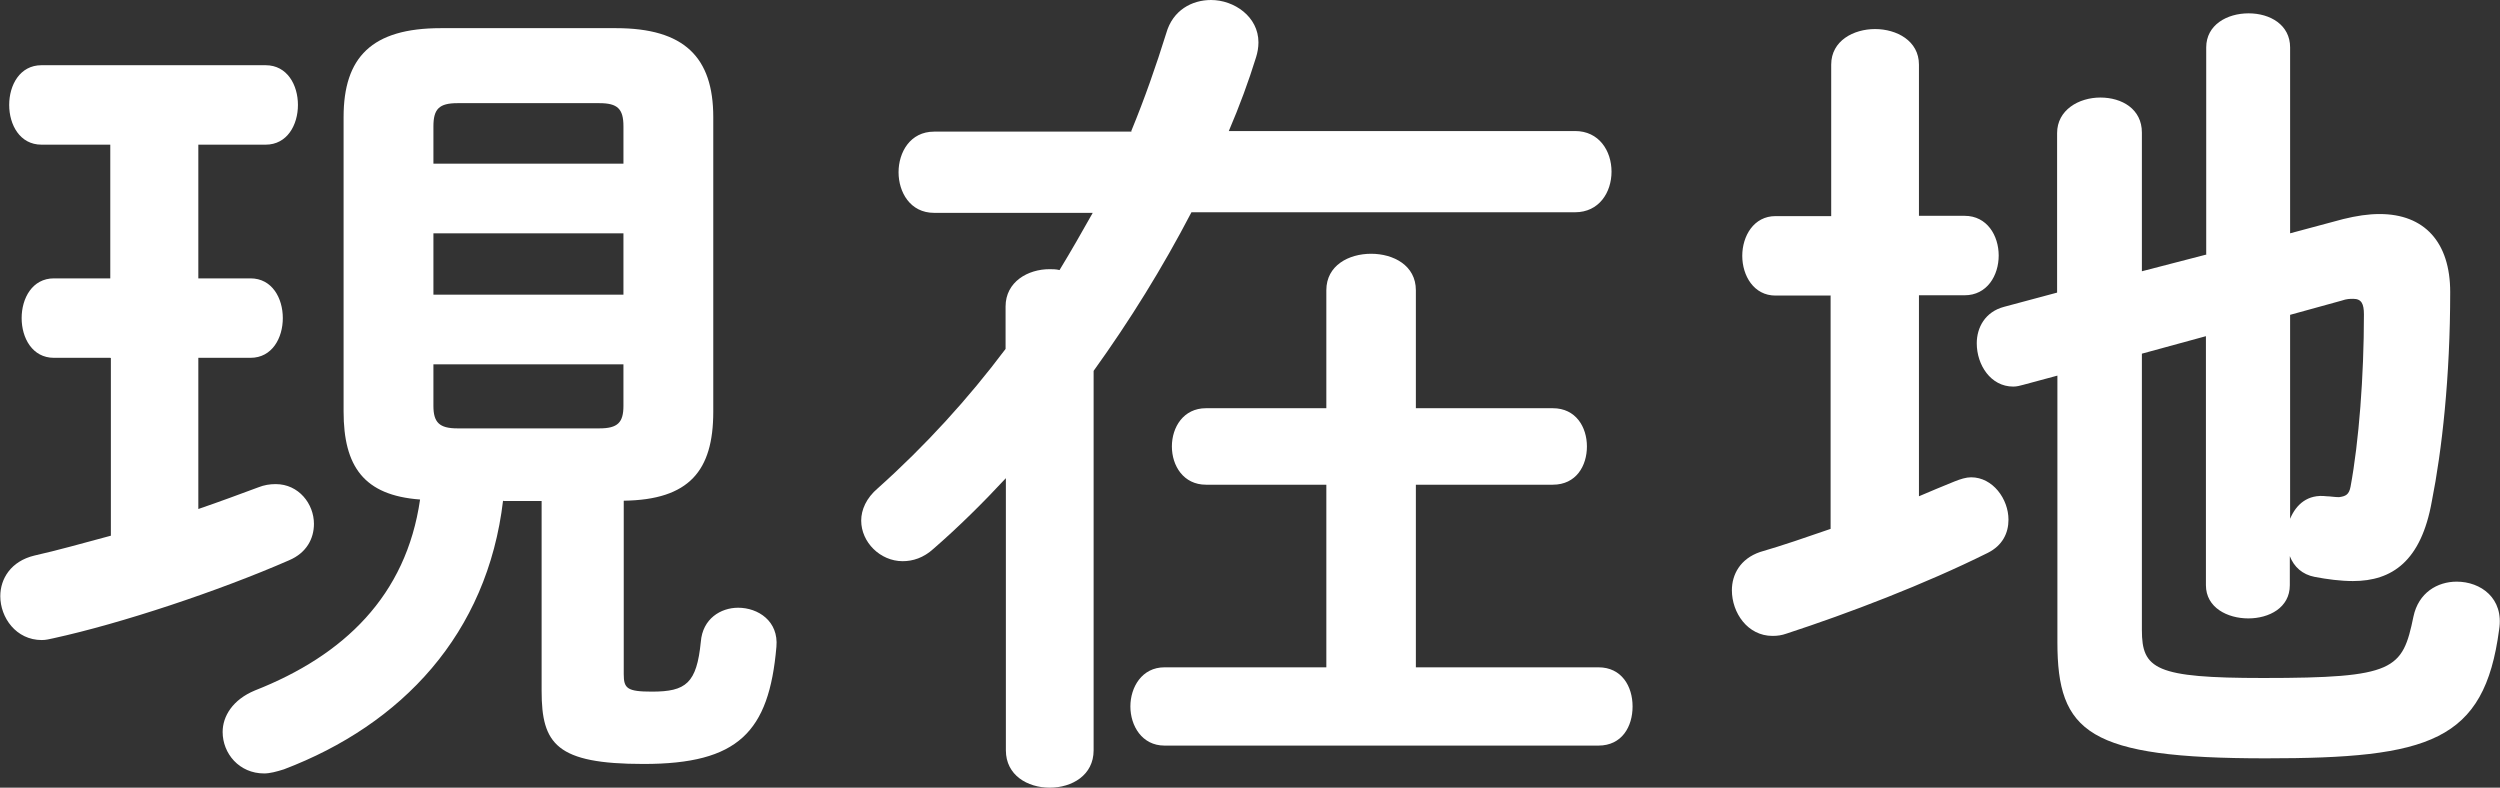
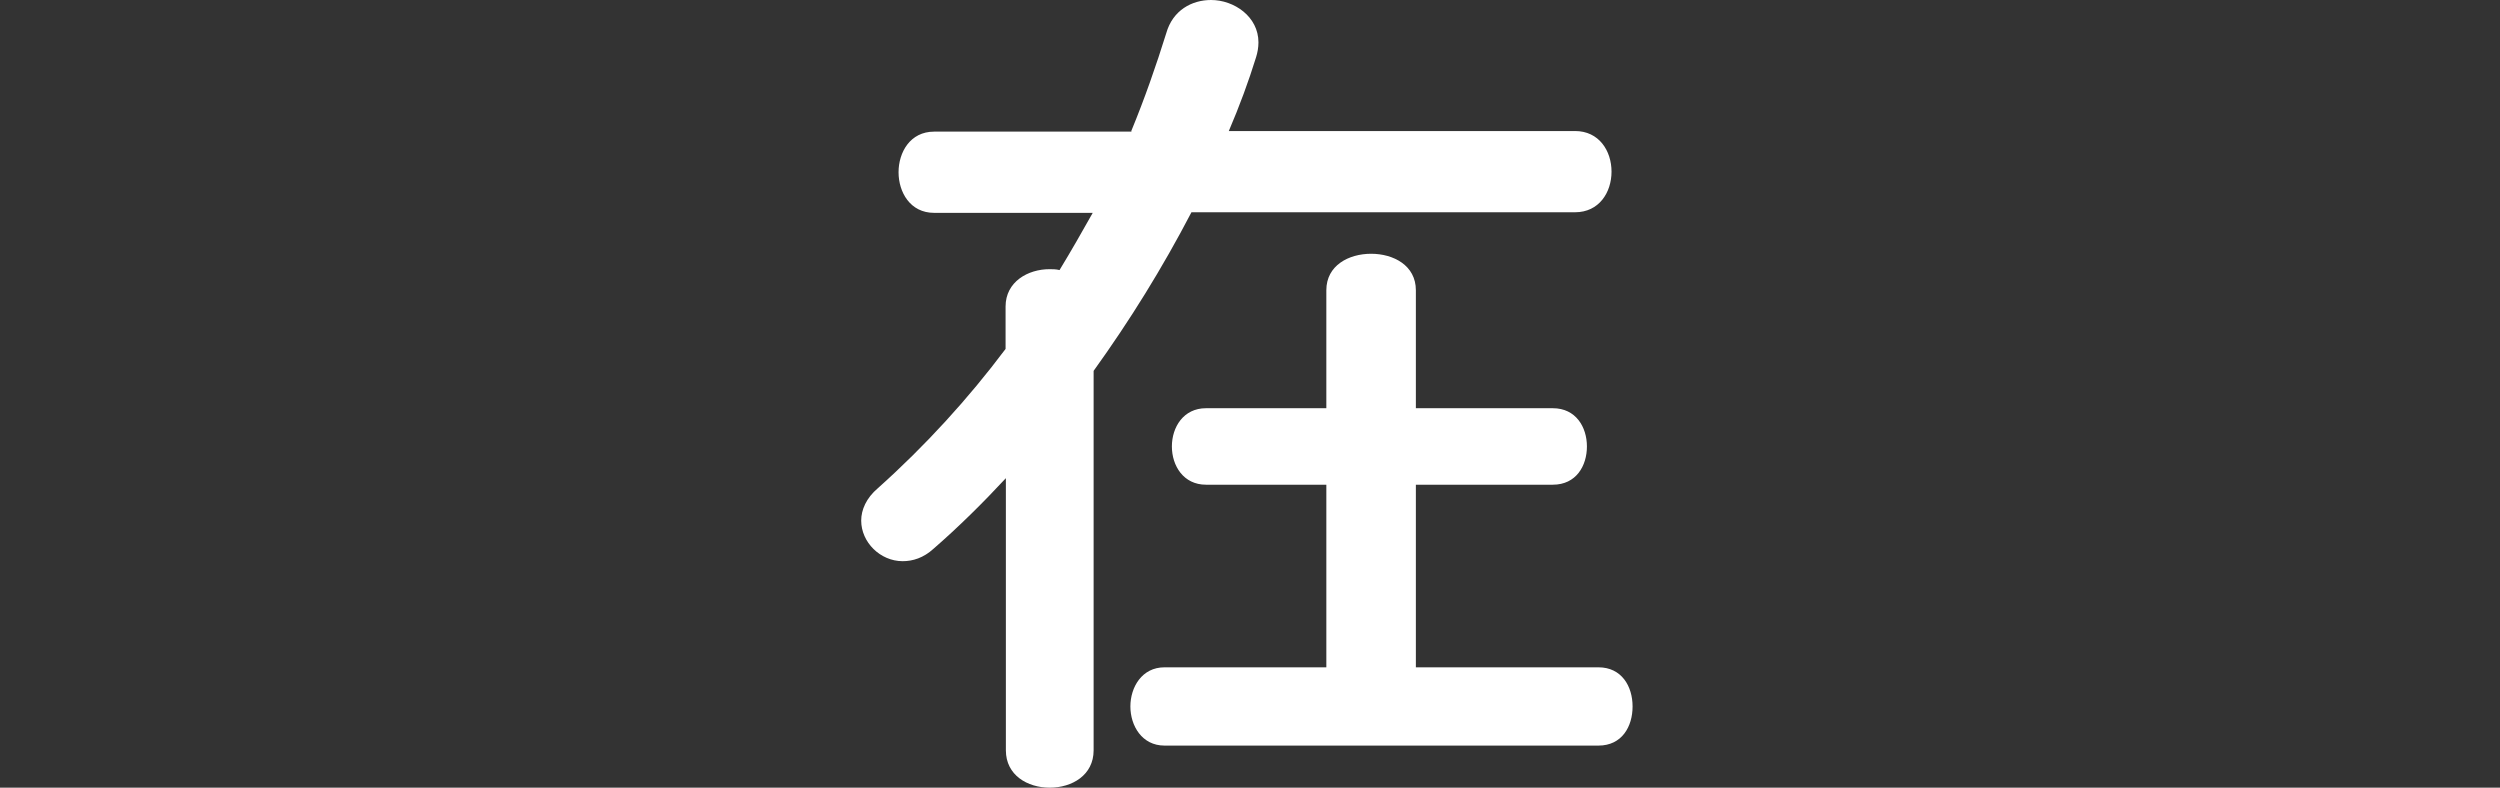
<svg xmlns="http://www.w3.org/2000/svg" viewBox="0 0 84.33 26.57" fill="#FFF">
  <rect x="0" y="0" width="84.33" height="26.57" fill="#333333" stroke="none" />
-   <path d="M3.72,12.07h-1.9c-.73,0-1.09-.67-1.09-1.34s.36-1.34,1.09-1.34h1.9v-4.51H1.4c-.73,0-1.09-.67-1.09-1.34s.36-1.34,1.09-1.34h7.56c.73,0,1.09.67,1.09,1.34s-.36,1.34-1.09,1.34h-2.27v4.51h1.76c.73,0,1.09.67,1.09,1.34s-.36,1.34-1.09,1.34h-1.76v5.1c.73-.25,1.4-.5,2.02-.73.2-.08.39-.11.59-.11.78,0,1.29.67,1.29,1.34,0,.5-.25.98-.84,1.23-2.38,1.04-5.66,2.13-7.95,2.63-.14.03-.25.06-.39.06-.87,0-1.4-.76-1.4-1.48,0-.59.36-1.18,1.15-1.37.76-.17,1.65-.42,2.58-.67v-5.99ZM16.97,16.88c-.53,4.51-3.42,7.56-7.39,9.07-.25.08-.48.14-.67.14-.84,0-1.4-.67-1.4-1.4,0-.53.34-1.09,1.09-1.4,3-1.18,5.1-3.19,5.57-6.44-1.9-.14-2.58-1.12-2.58-2.97V3.95c0-2.02.95-3,3.28-3h5.91c2.3,0,3.28.98,3.28,3v9.94c0,1.99-.81,2.97-3.02,3v5.85c0,.48.11.59.95.59,1.15,0,1.51-.28,1.65-1.68.06-.78.67-1.15,1.26-1.15.67,0,1.37.45,1.29,1.32-.25,2.88-1.29,3.95-4.48,3.95-2.94,0-3.44-.67-3.44-2.46v-6.41h-1.29ZM21.03,4.26c0-.59-.2-.78-.81-.78h-4.79c-.62,0-.81.2-.81.78v1.26h6.41v-1.26ZM14.62,9.94h6.41v-2.07h-6.41v2.07ZM20.22,14.45c.62,0,.81-.2.81-.76v-1.4h-6.41v1.4c0,.56.2.76.81.76h4.79Z" />
  <path d="M38.16,4.42c.45-1.09.84-2.21,1.18-3.3.22-.78.87-1.12,1.51-1.12.78,0,1.6.56,1.6,1.43,0,.17-.03.34-.08.5-.25.81-.56,1.65-.92,2.49h11.68c.81,0,1.23.67,1.23,1.37s-.42,1.37-1.23,1.37h-12.94c-.98,1.88-2.07,3.64-3.3,5.35v12.8c0,.84-.73,1.26-1.48,1.26s-1.48-.42-1.48-1.26v-9.18c-.78.84-1.6,1.65-2.44,2.38-.34.31-.7.42-1.04.42-.76,0-1.4-.64-1.4-1.37,0-.36.17-.76.56-1.09,1.6-1.43,3.05-3.02,4.31-4.7v-1.43c0-.84.76-1.26,1.48-1.26.11,0,.22,0,.34.03.39-.64.76-1.29,1.12-1.93h-5.35c-.81,0-1.2-.7-1.2-1.37s.39-1.37,1.2-1.37h6.66ZM44.74,16.35h-4.06c-.76,0-1.15-.64-1.15-1.29s.39-1.29,1.15-1.29h4.06v-3.98c0-.84.76-1.23,1.51-1.23s1.51.39,1.51,1.23v3.98h4.62c.78,0,1.15.64,1.15,1.29s-.36,1.29-1.15,1.29h-4.62v6.16h6.16c.78,0,1.15.64,1.15,1.32s-.36,1.32-1.15,1.32h-14.64c-.76,0-1.15-.67-1.15-1.32s.39-1.32,1.15-1.32h5.46v-6.16Z" />
-   <path d="M61.77,9.97h-1.88c-.73,0-1.12-.67-1.12-1.34s.39-1.34,1.12-1.34h1.88V2.18c0-.81.76-1.2,1.48-1.2s1.48.39,1.48,1.2v5.1h1.54c.76,0,1.15.67,1.15,1.34s-.39,1.34-1.15,1.34h-1.54v6.78c.39-.17.81-.34,1.2-.5.2-.08.39-.14.56-.14.73,0,1.26.73,1.26,1.43,0,.45-.2.87-.7,1.12-2.13,1.06-4.7,2.04-6.78,2.72-.17.06-.31.08-.48.08-.84,0-1.37-.78-1.37-1.54,0-.53.28-1.06.95-1.29.76-.22,1.57-.5,2.38-.78v-7.87ZM74.42,8.6V1.6c0-.76.7-1.15,1.43-1.15s1.4.39,1.4,1.15v6.27l1.79-.48c.45-.11.84-.17,1.23-.17,1.51,0,2.38.95,2.38,2.63,0,2.88-.28,5.35-.62,7.06-.36,2.02-1.34,2.69-2.66,2.69-.42,0-.87-.06-1.29-.14-.42-.08-.7-.34-.84-.7v.98c0,.76-.7,1.12-1.4,1.12s-1.43-.36-1.43-1.12v-8.4l-2.16.59v9.32c0,1.32.45,1.62,4.09,1.62,4.45,0,4.7-.28,5.07-2.07.17-.81.81-1.18,1.46-1.18.81,0,1.6.56,1.43,1.62-.5,3.78-2.35,4.34-7.87,4.34-5.99,0-7.03-.87-7.03-3.92v-8.99l-1.15.31c-.11.03-.22.06-.34.06-.76,0-1.23-.73-1.23-1.46,0-.53.28-1.06.92-1.23l1.79-.48v-5.38c0-.78.73-1.2,1.46-1.2s1.4.39,1.4,1.18v4.68l2.16-.56ZM77.25,17.5c.2-.48.59-.84,1.23-.76.11,0,.28.03.42.03.22-.03.34-.08.39-.36.28-1.51.45-3.72.45-5.8,0-.36-.08-.53-.36-.53-.11,0-.22,0-.39.06l-1.74.48v6.89Z" />
</svg>